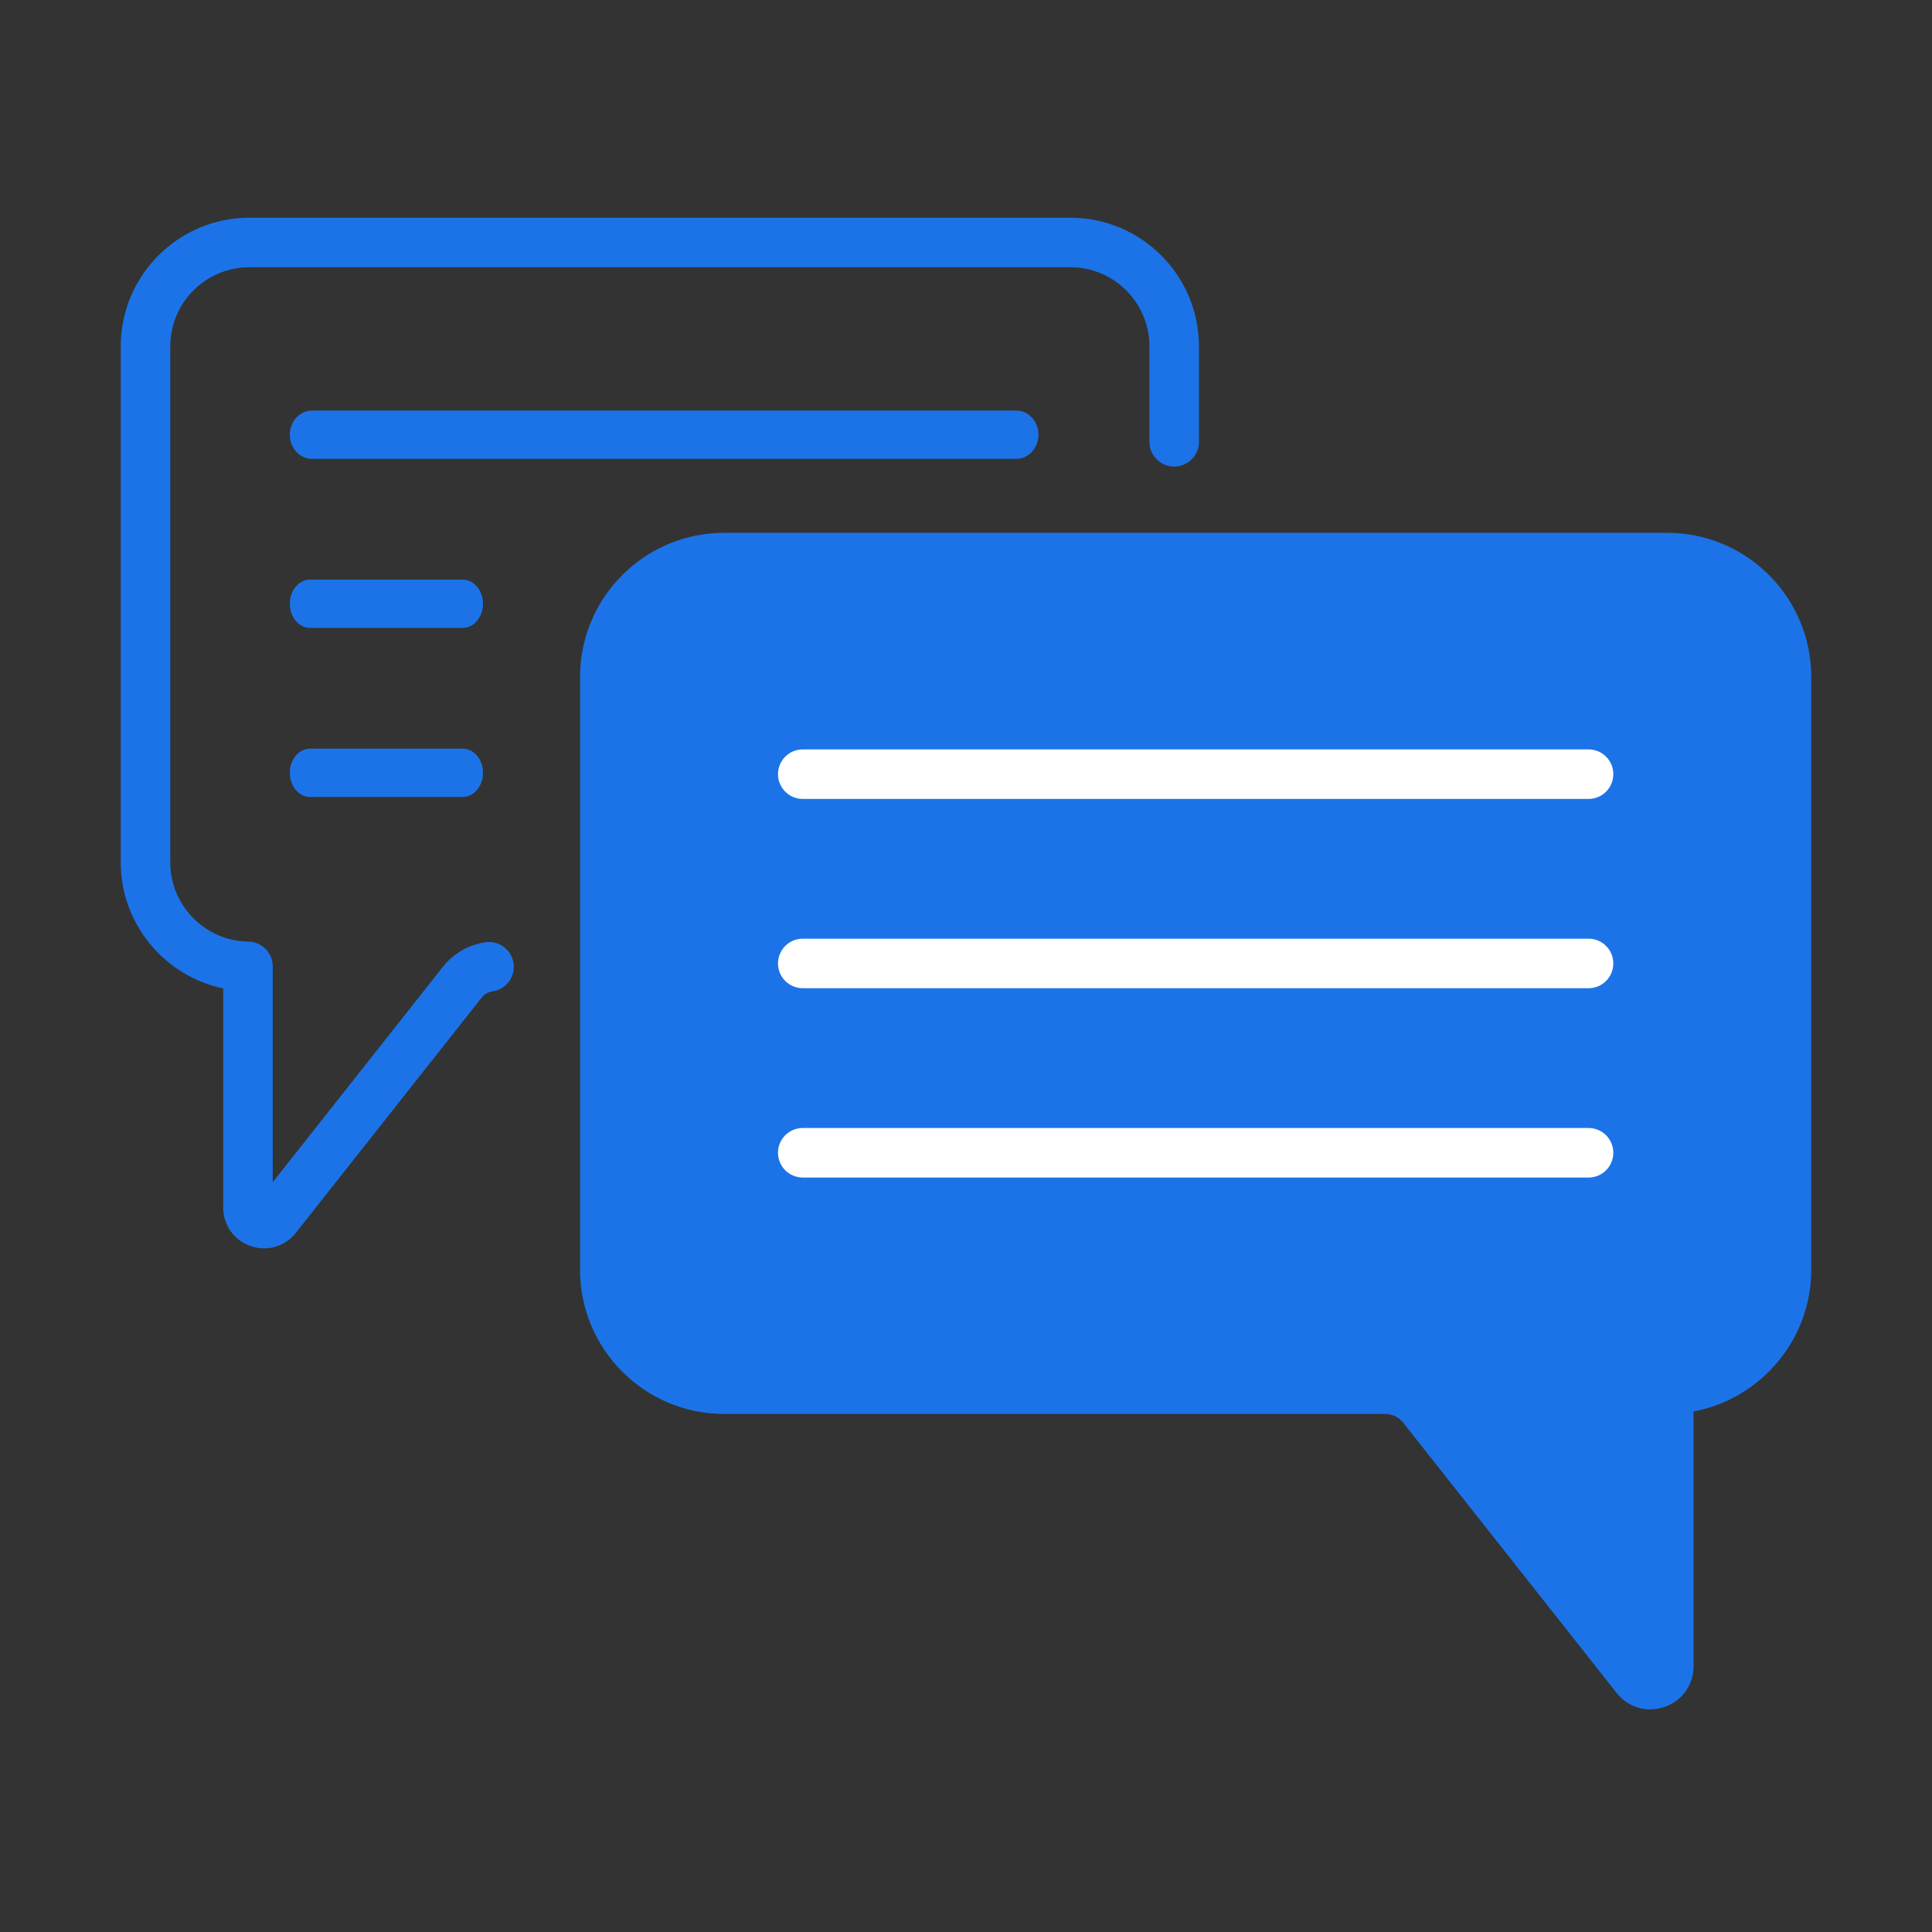
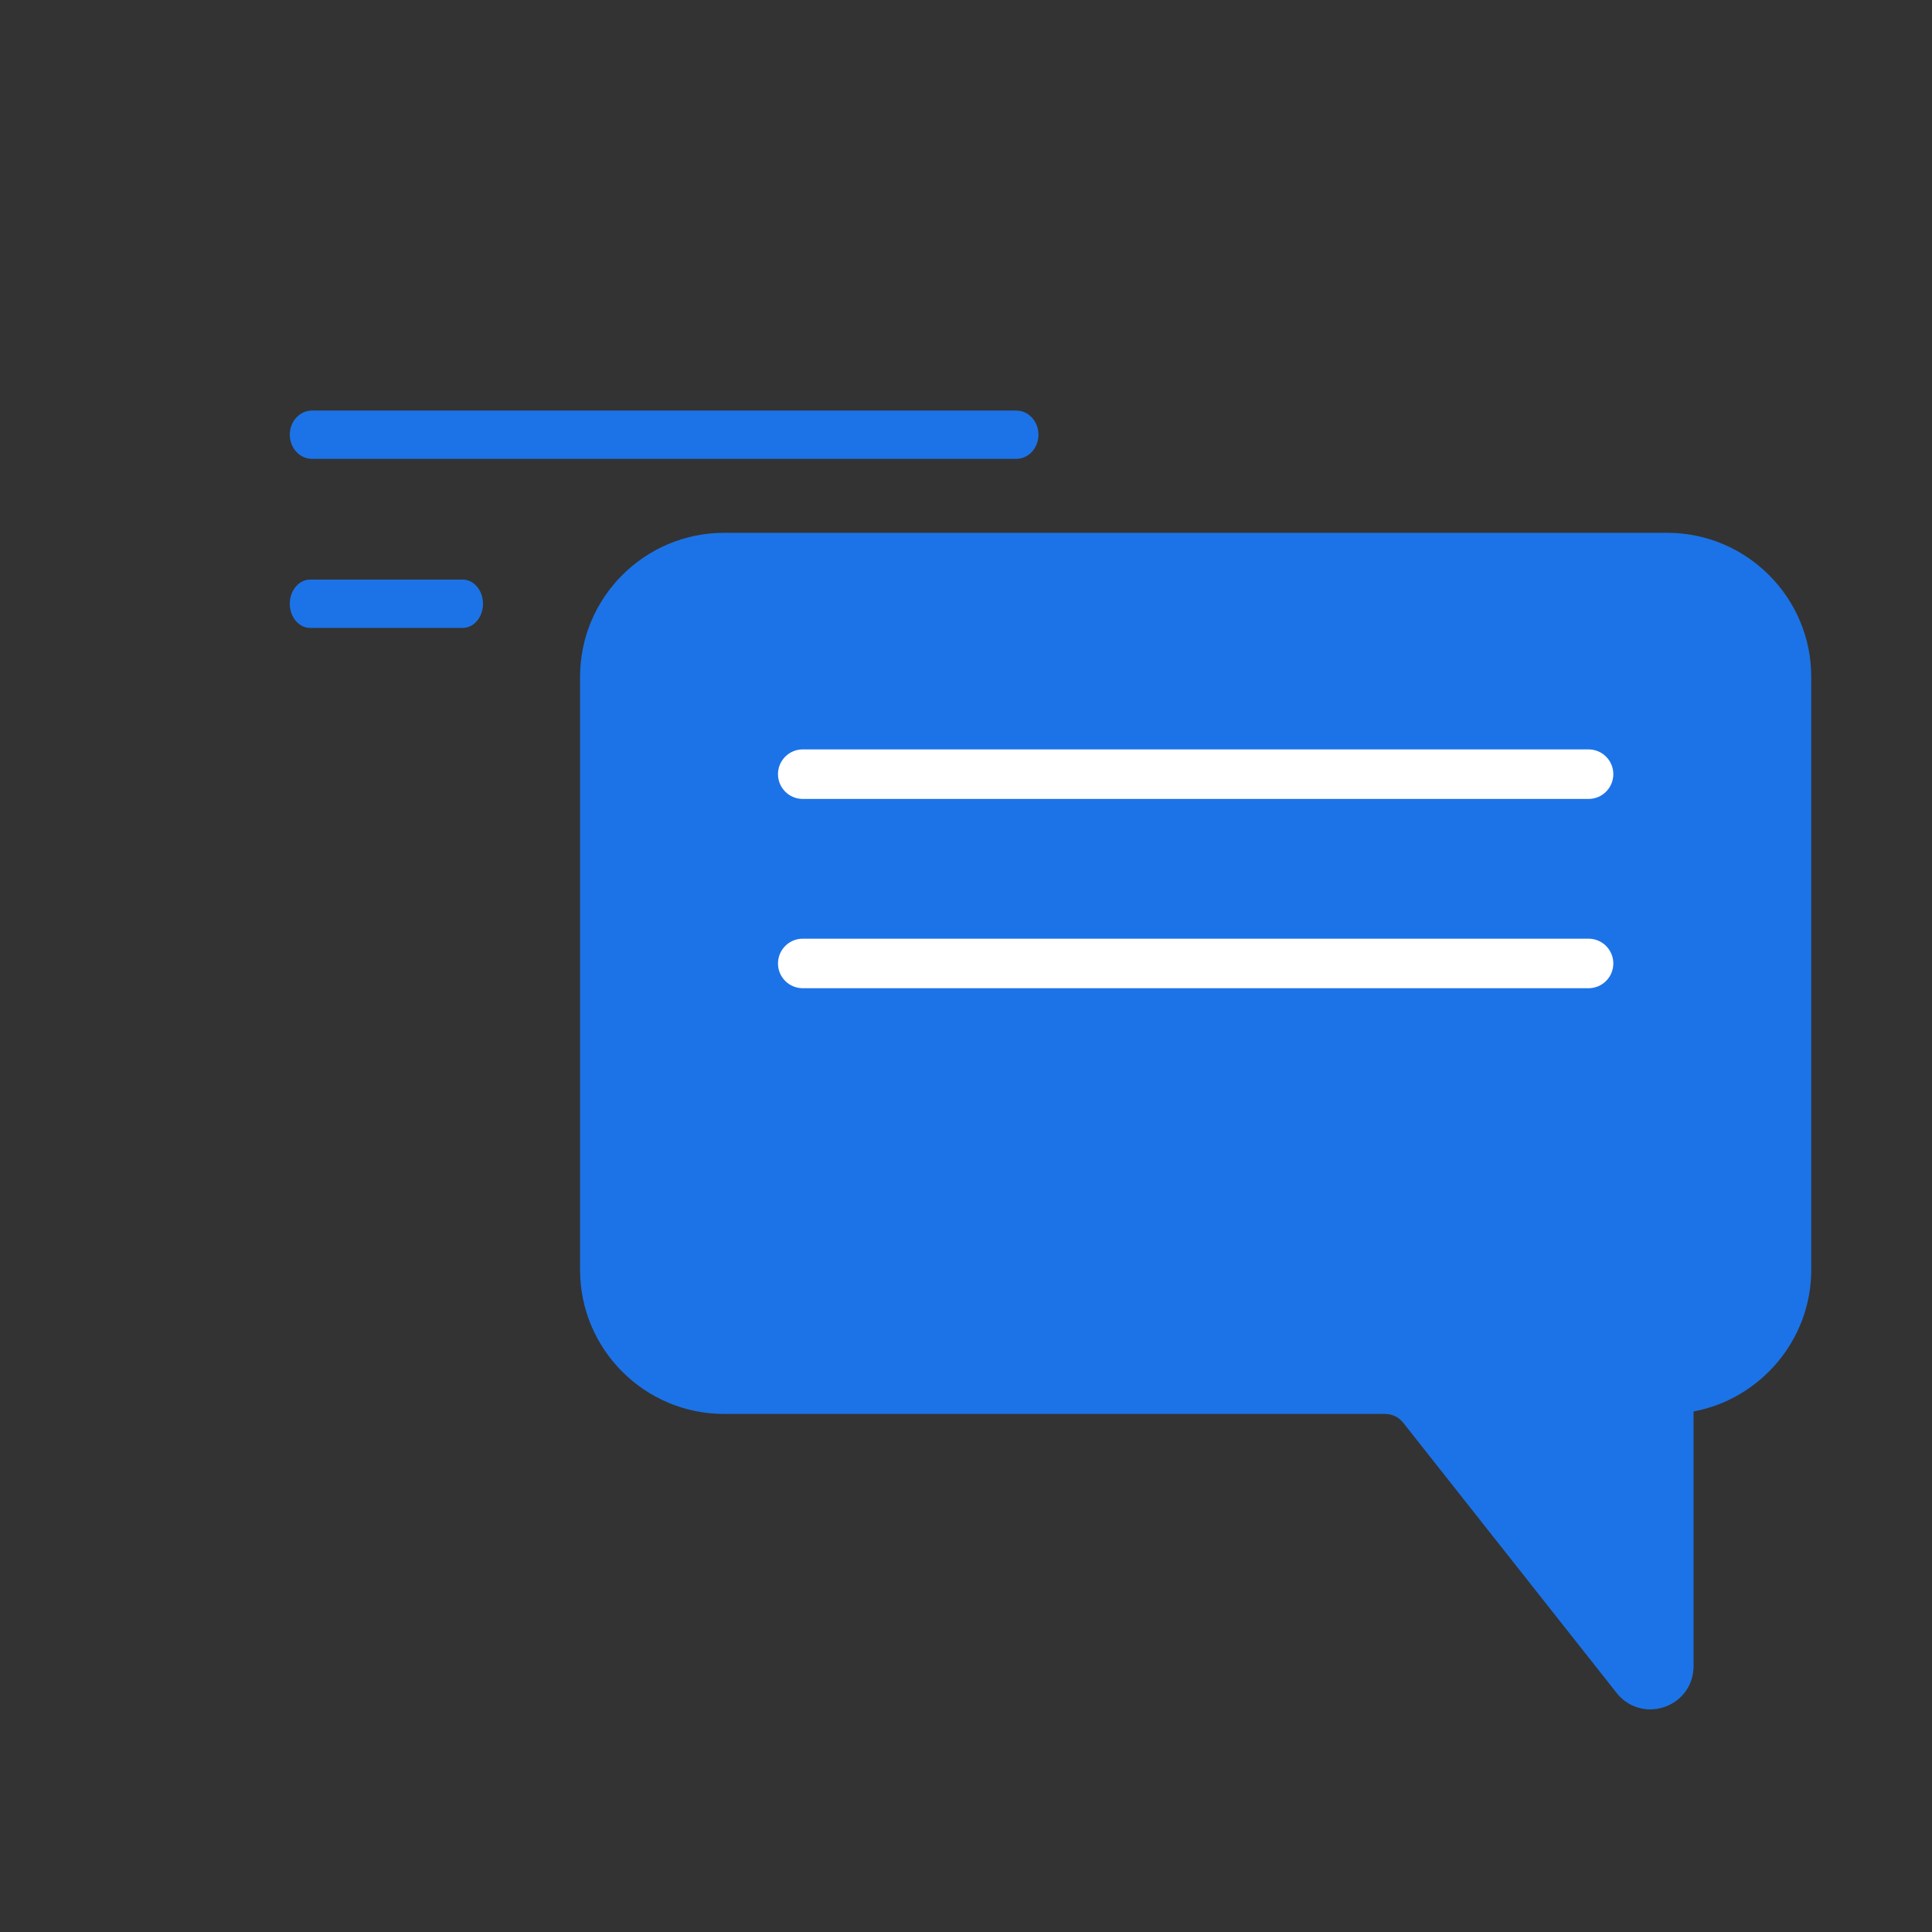
<svg xmlns="http://www.w3.org/2000/svg" width="80px" height="80px" viewBox="0 0 80 80" version="1.1">
  <rect x="0" y="0" width="80" height="80" fill="#333333" stroke="none" />
  <title>Group 10</title>
  <g id="Final-Variant" stroke="none" stroke-width="1" fill="none" fill-rule="evenodd">
    <g id="MOC-Google_RCS_iPad-768" transform="translate(-164, -3543)">
      <g id="Group-10" transform="translate(164, 3543)">
        <g id="message" transform="translate(5, 9)" fill-rule="nonzero">
-           <path d="M15.107,30.018 C14.405,30.118 13.777,30.479 13.338,31.035 L6.294,39.952 L6.294,31.015 C6.294,30.454 5.843,29.997 5.282,29.989 C3.5,29.967 2.051,28.499 2.051,26.717 L2.051,5.34 C2.051,3.534 3.519,2.066 5.325,2.066 L39.321,2.066 C41.127,2.066 42.595,3.534 42.595,5.34 L42.595,9.295 C42.595,9.861 43.054,10.32 43.621,10.32 C44.187,10.32 44.646,9.861 44.646,9.295 L44.646,5.34 C44.646,2.404 42.257,0.015 39.321,0.015 L5.325,0.015 C2.389,0.015 0,2.404 0,5.34 L0,26.717 C0,29.269 1.828,31.425 4.243,31.929 L4.243,41.003 C4.243,41.731 4.688,42.356 5.376,42.595 C5.563,42.66 5.753,42.692 5.94,42.692 C6.443,42.692 6.923,42.464 7.252,42.048 L14.947,32.306 C15.058,32.165 15.217,32.074 15.395,32.049 C15.956,31.969 16.346,31.45 16.266,30.889 C16.186,30.328 15.668,29.938 15.107,30.018 Z" id="Path" fill="#1C73E7" />
          <path d="M64.036,13.063 L24.983,13.063 C21.694,13.063 19.019,15.739 19.019,19.027 L19.019,43.584 C19.019,46.873 21.694,49.548 24.983,49.548 L52.355,49.548 C52.648,49.548 52.92,49.68 53.102,49.91 L61.941,61.101 C62.29,61.542 62.798,61.782 63.33,61.782 C63.528,61.782 63.729,61.749 63.927,61.68 C64.655,61.427 65.126,60.766 65.126,59.995 L65.126,49.446 C67.891,48.93 70,46.485 70,43.584 L70,19.027 C70,15.739 67.325,13.063 64.036,13.063 Z" id="Shape" fill="#1C73E7" />
          <path d="M60.779,22.031 L28.24,22.031 C27.674,22.031 27.215,22.49 27.215,23.056 C27.215,23.623 27.674,24.082 28.24,24.082 L60.779,24.082 C61.345,24.082 61.804,23.623 61.804,23.056 C61.804,22.49 61.345,22.031 60.779,22.031 Z" id="Path" fill="#FFFFFF" />
          <path d="M37.081,8 L7.919,8 C7.411,8 7,8.448 7,9 C7,9.552 7.411,10 7.919,10 L37.081,10 C37.589,10 38,9.552 38,9 C38,8.448 37.589,8 37.081,8 Z" id="Path-Copy" fill="#1C73E7" />
          <path d="M60.779,29.869 L28.24,29.869 C27.674,29.869 27.215,30.329 27.215,30.895 C27.215,31.461 27.674,31.92 28.24,31.92 L60.779,31.92 C61.345,31.92 61.804,31.461 61.804,30.895 C61.804,30.329 61.345,29.869 60.779,29.869 Z" id="Path" fill="#FFFFFF" />
          <path d="M14.161,15 L7.839,15 C7.376,15 7,15.448 7,16 C7,16.552 7.376,17 7.839,17 L14.161,17 C14.624,17 15,16.552 15,16 C15,15.448 14.624,15 14.161,15 Z" id="Path-Copy-2" fill="#1C73E7" />
-           <path d="M14.161,22 L7.839,22 C7.376,22 7,22.448 7,23 C7,23.552 7.376,24 7.839,24 L14.161,24 C14.624,24 15,23.552 15,23 C15,22.448 14.624,22 14.161,22 Z" id="Path-Copy-3" fill="#1C73E7" />
-           <path d="M60.779,37.708 L28.24,37.708 C27.674,37.708 27.215,38.167 27.215,38.733 C27.215,39.3 27.674,39.759 28.24,39.759 L60.779,39.759 C61.345,39.759 61.804,39.3 61.804,38.733 C61.804,38.167 61.345,37.708 60.779,37.708 Z" id="Path" fill="#FFFFFF" />
        </g>
-         <rect id="Rectangle-Copy-2" x="0" y="0" width="80" height="80" />
      </g>
    </g>
  </g>
</svg>